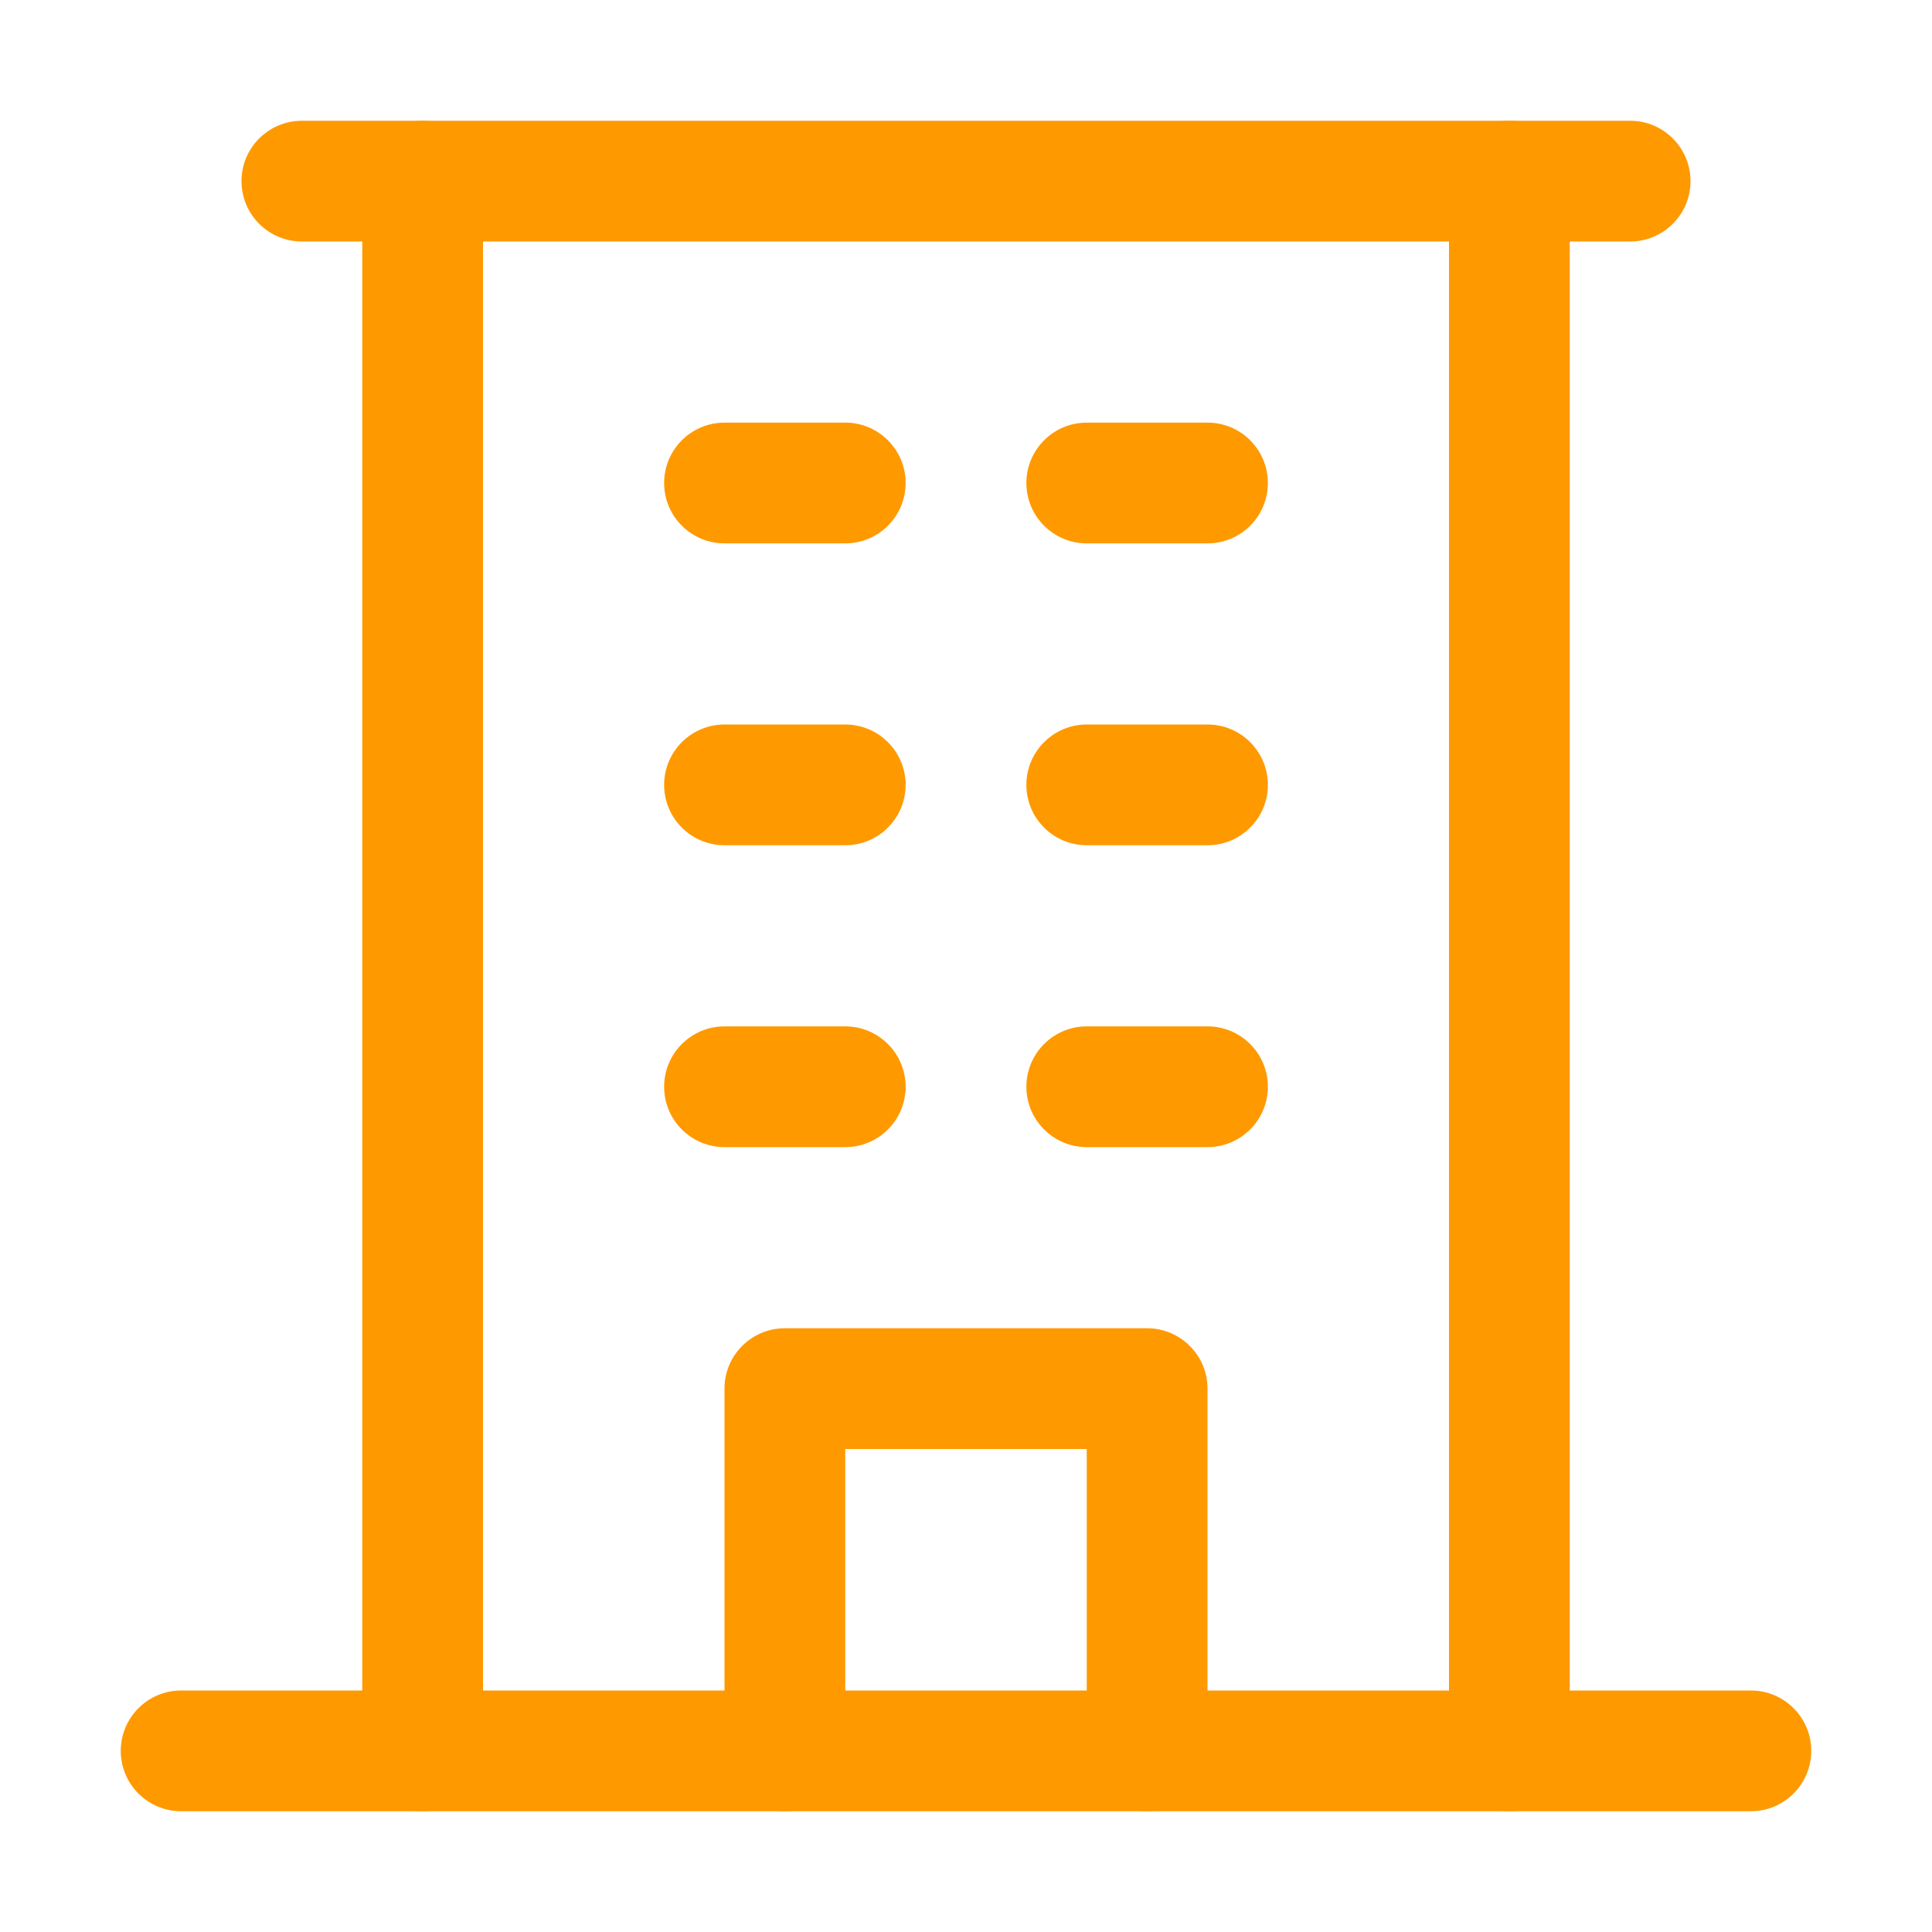
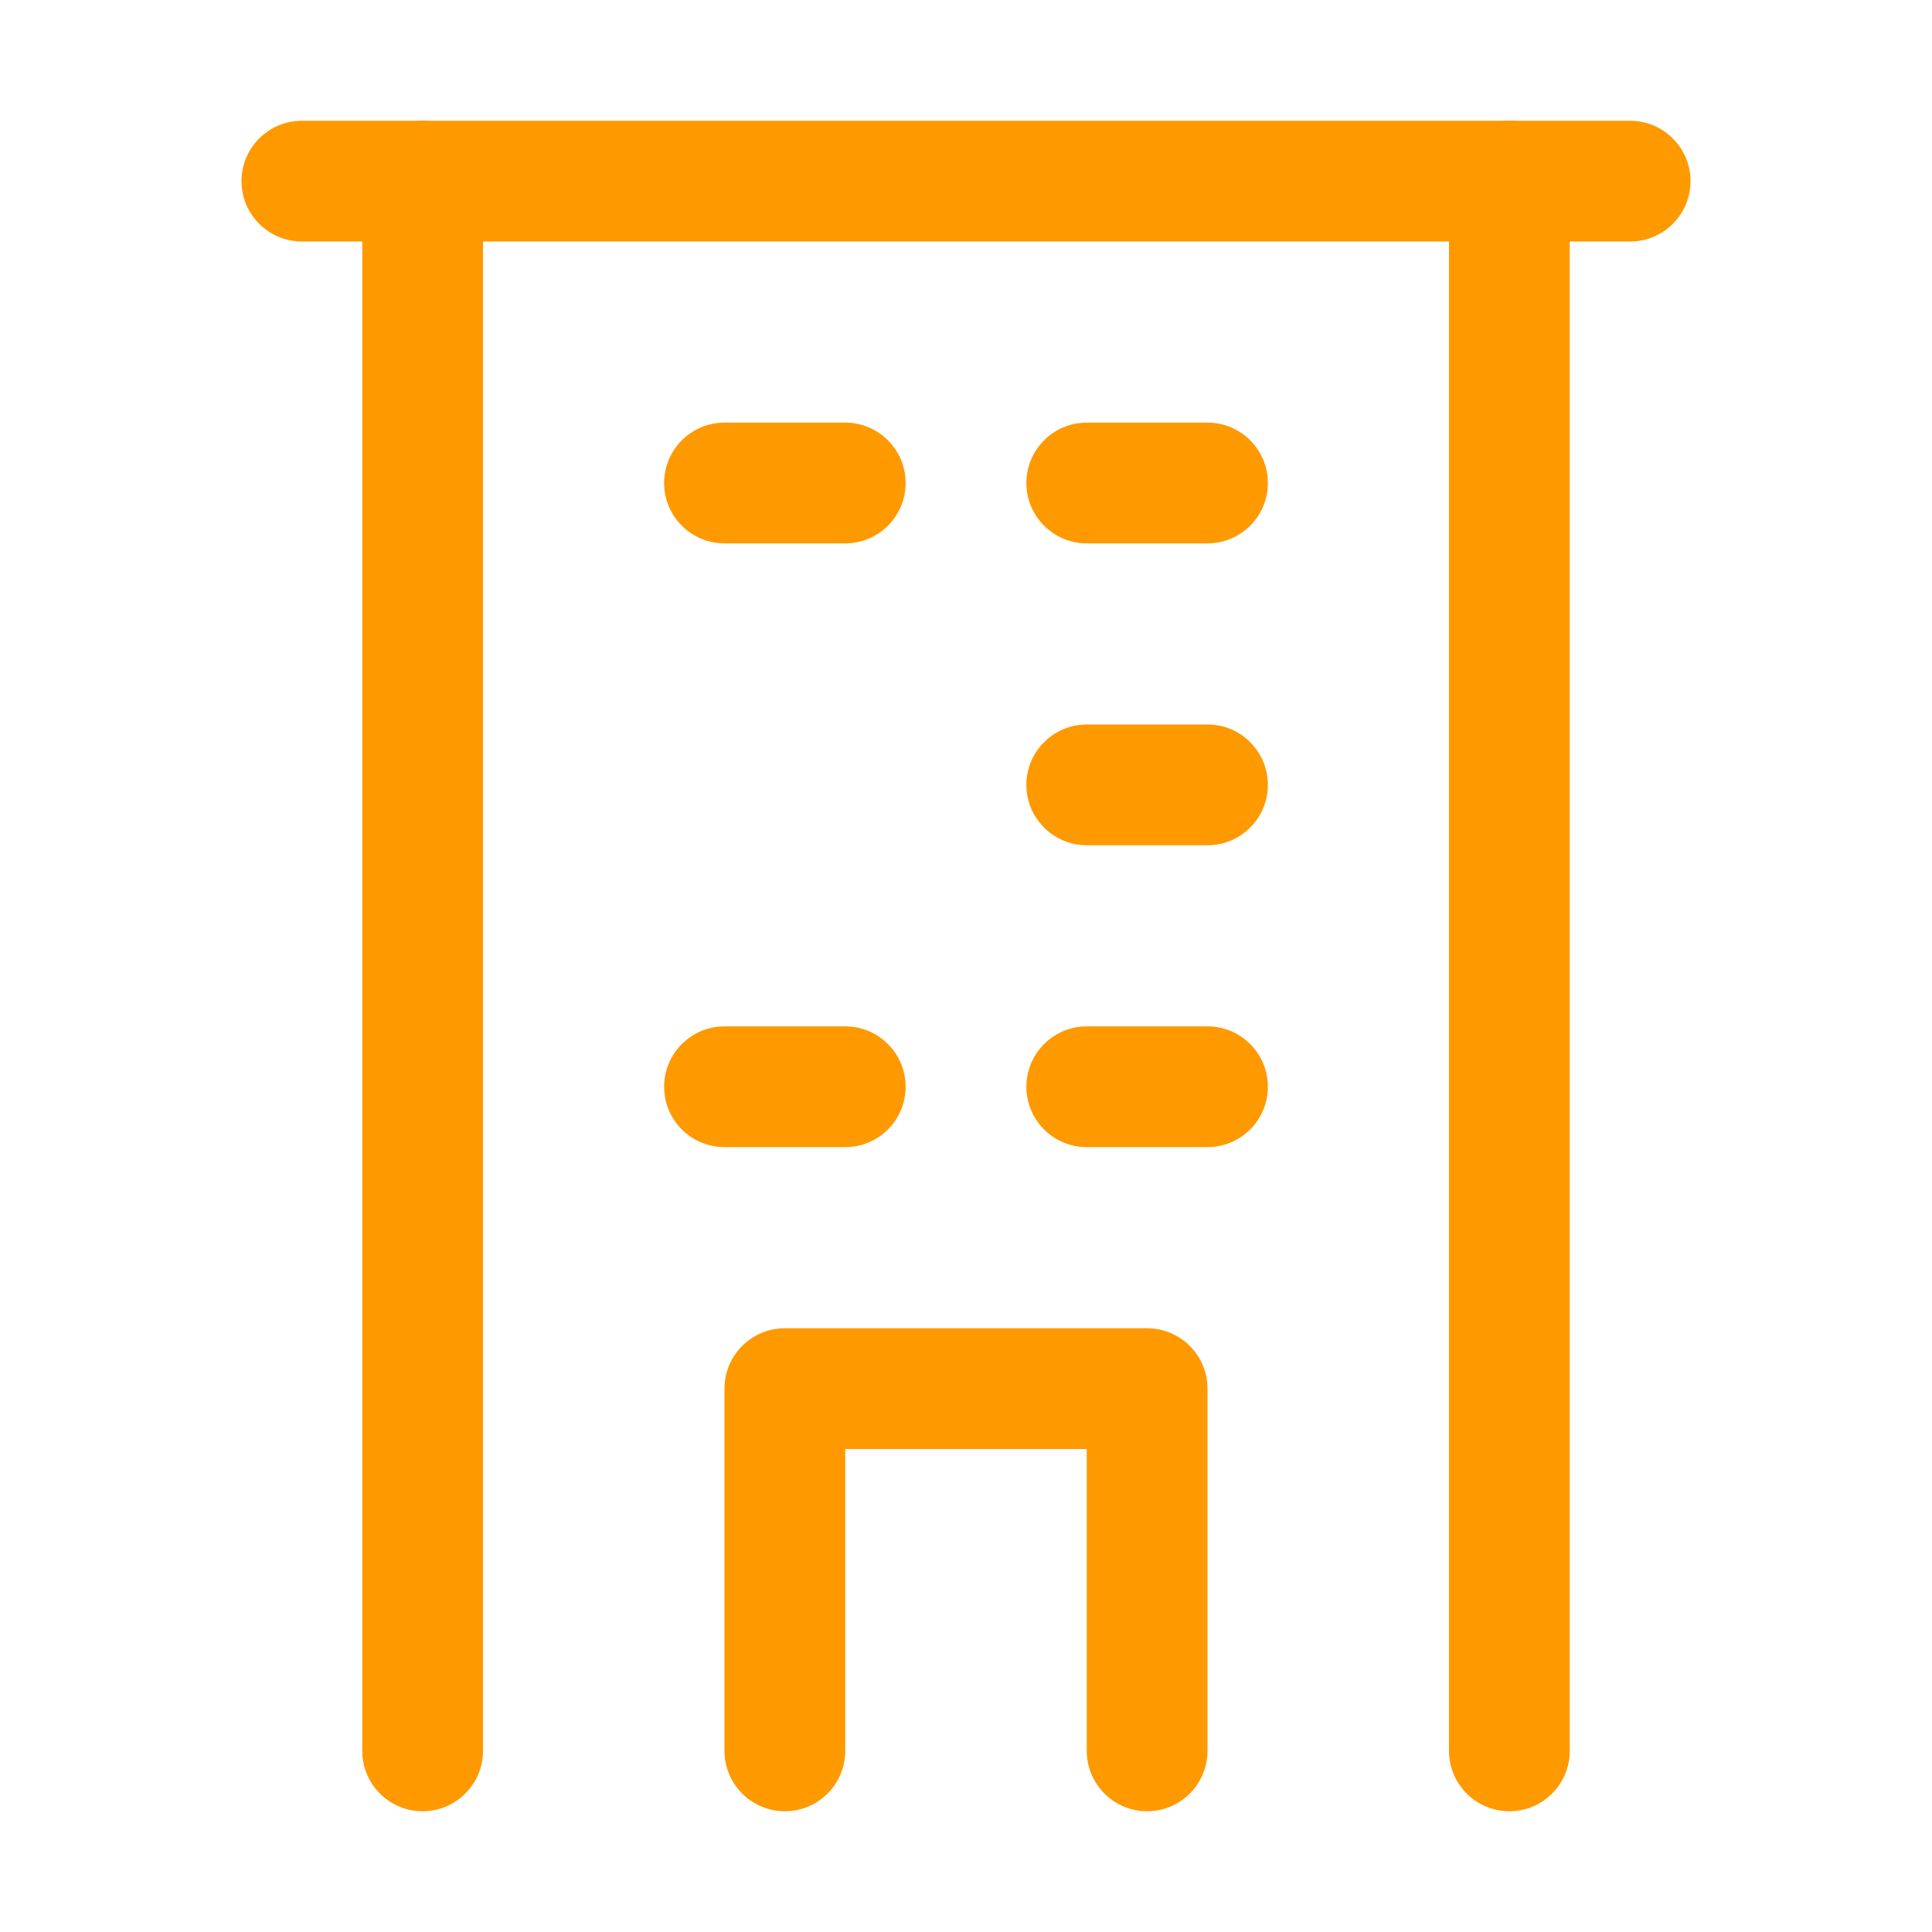
<svg xmlns="http://www.w3.org/2000/svg" width="32" height="32" viewBox="0 0 32 32" fill="none">
-   <path d="M29 28C29.552 28 30 28.448 30 29C30 29.552 29.552 30 29 30H3C2.448 30 2 29.552 2 29C2 28.448 2.448 28 3 28H29Z" fill="#FF9900" />
  <path d="M6 29V3C6 2.448 6.448 2 7 2C7.552 2 8 2.448 8 3V29C8 29.552 7.552 30 7 30C6.448 30 6 29.552 6 29Z" fill="#FF9900" />
  <path d="M24 29V3C24 2.448 24.448 2 25 2C25.552 2 26 2.448 26 3V29C26 29.552 25.552 30 25 30C24.448 30 24 29.552 24 29Z" fill="#FF9900" />
  <path d="M14 7C14.552 7 15 7.448 15 8C15 8.552 14.552 9 14 9H12C11.448 9 11 8.552 11 8C11 7.448 11.448 7 12 7H14Z" fill="#FF9900" />
  <path d="M20 7C20.552 7 21 7.448 21 8C21 8.552 20.552 9 20 9H18C17.448 9 17 8.552 17 8C17 7.448 17.448 7 18 7H20Z" fill="#FF9900" />
-   <path d="M14 12C14.552 12 15 12.448 15 13C15 13.552 14.552 14 14 14H12C11.448 14 11 13.552 11 13C11 12.448 11.448 12 12 12H14Z" fill="#FF9900" />
  <path d="M20 12C20.552 12 21 12.448 21 13C21 13.552 20.552 14 20 14H18C17.448 14 17 13.552 17 13C17 12.448 17.448 12 18 12H20Z" fill="#FF9900" />
-   <path d="M14 17C14.552 17 15 17.448 15 18C15 18.552 14.552 19 14 19H12C11.448 19 11 18.552 11 18C11 17.448 11.448 17 12 17H14Z" fill="#FF9900" />
+   <path d="M14 17C14.552 17 15 17.448 15 18C15 18.552 14.552 19 14 19H12C11.448 19 11 18.552 11 18C11 17.448 11.448 17 12 17H14" fill="#FF9900" />
  <path d="M20 17C20.552 17 21 17.448 21 18C21 18.552 20.552 19 20 19H18C17.448 19 17 18.552 17 18C17 17.448 17.448 17 18 17H20Z" fill="#FF9900" />
  <path d="M18 29V24H14V29C14 29.552 13.552 30 13 30C12.448 30 12 29.552 12 29V23L12.001 22.948C12.028 22.42 12.465 22 13 22H19C19.552 22 20 22.448 20 23V29C20 29.552 19.552 30 19 30C18.448 30 18 29.552 18 29Z" fill="#FF9900" />
  <path d="M27 2C27.552 2 28 2.448 28 3C28 3.552 27.552 4 27 4H5C4.448 4 4 3.552 4 3C4 2.448 4.448 2 5 2H27Z" fill="#FF9900" />
</svg>